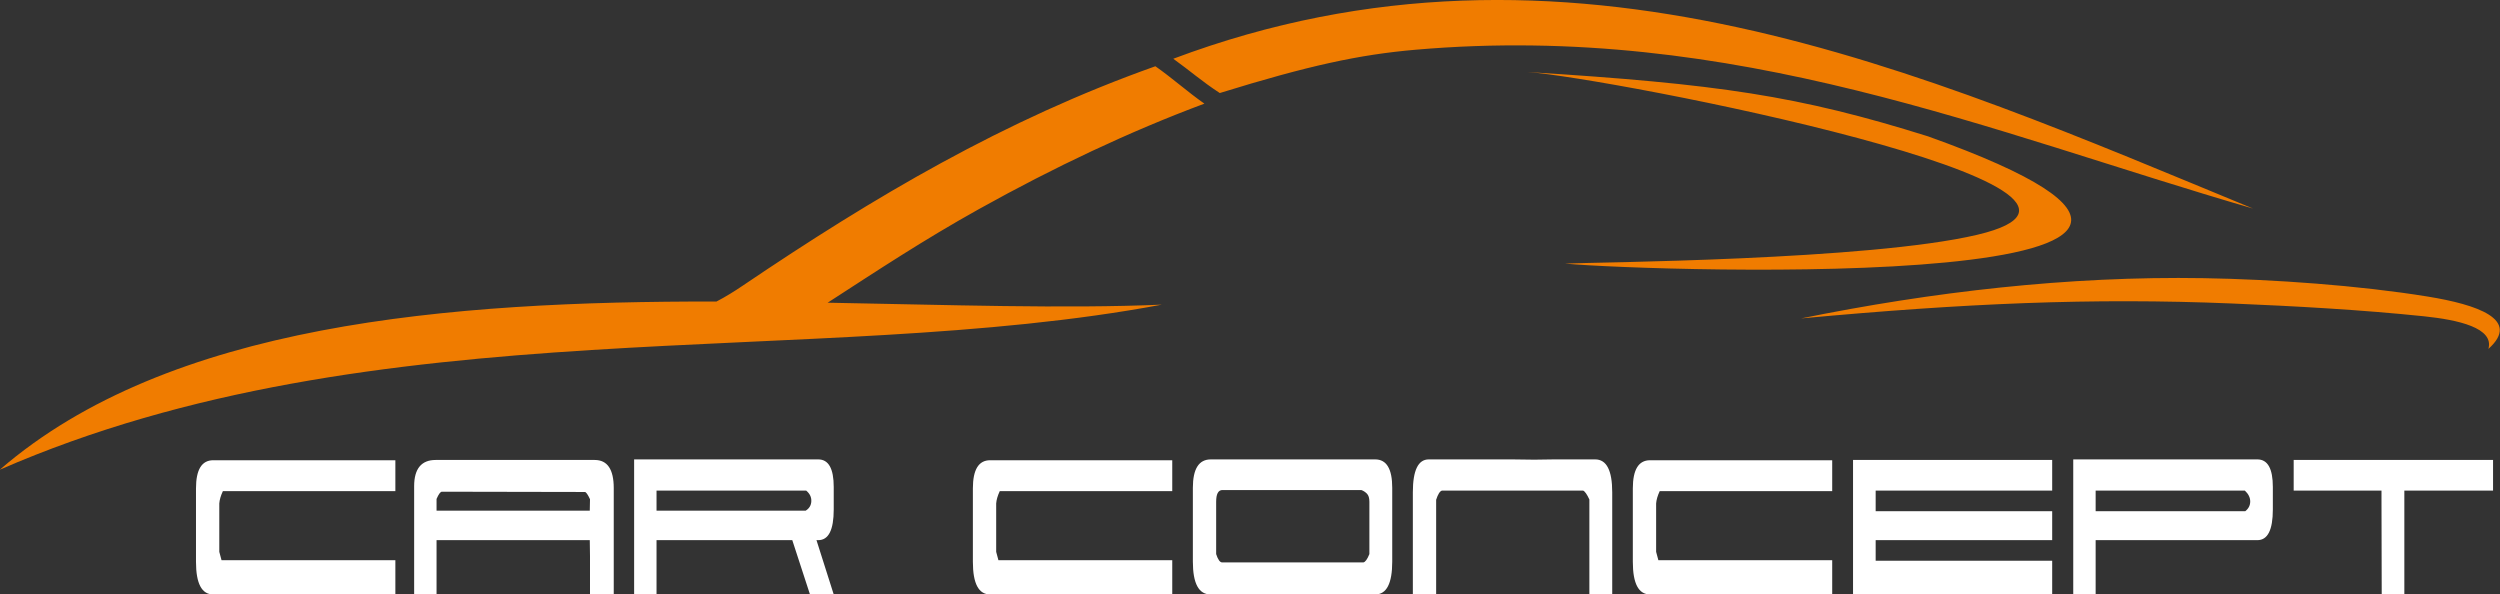
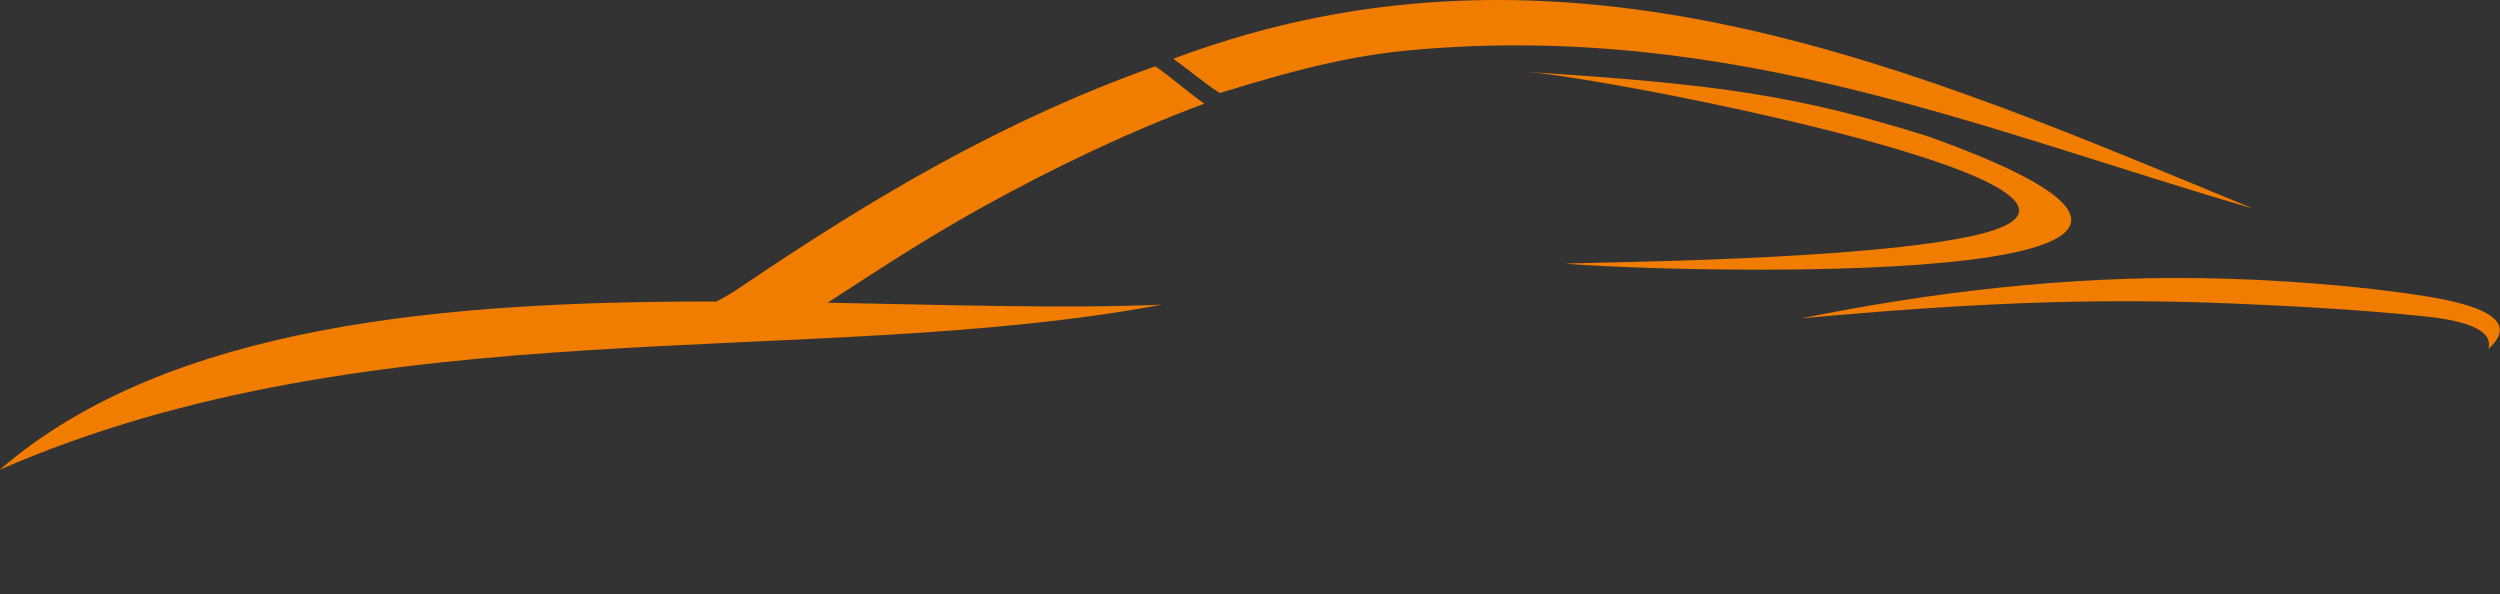
<svg xmlns="http://www.w3.org/2000/svg" xmlns:ns1="http://sodipodi.sourceforge.net/DTD/sodipodi-0.dtd" xmlns:ns2="http://www.inkscape.org/namespaces/inkscape" version="1.1" width="5202.11pt" height="1236.994pt" id="svg12" viewBox="0 0 5202.11 1236.994" ns1:docname="logo.svg" ns2:version="1.3.2 (1:1.3.2+202311252150+091e20ef0f)">
  <rect x="0" y="0" width="5202.11" height="1236.994" fill="#333333" stroke="none" />
  <defs id="defs16" />
  <g id="Layer1000" transform="translate(-444.495,-949.528)">
    <g id="Layer1001" transform="rotate(90,3045.326,3550.325)">
-       <path d="m 1681.489,5328.459 v 378.973 c 0,23.929 -22.597,35.894 -67.791,35.894 h -152.965 c -39.014,0 -58.52,-11.965 -58.52,-35.894 v -378.973 h 64.313 v 358.93 c 9.271,4.351 17.77,6.835 25.496,7.457 h 100.817 l 17.382,-4.661 v -361.726 z m 0,-454.41 v 49.41 h -79.38 l -33.604,0.466 v 318.841 h 112.985 v 46.614 h -225.391 c -36.311,0 -54.463,-15.227 -54.463,-44.749 v -330.96 c 0,-26.415 19.51,-39.623 58.52,-39.623 h 46.353 90.966 z m -174.403,368.717 v -318.841 l -23.756,-0.466 c -10.042,4.661 -15.058,8.24 -15.063,10.722 l -0.581,297.398 c -0.01,3.104 5.023,6.837 15.065,11.188 z m 174.403,-826.47 v 49.41 l -112.985,36.827 v 110.008 87.169 85.304 h 112.985 v 46.614 H 1400.476 v -383.168 c 0,-21.444 19.123,-32.163 57.36,-32.163 h 46.934 c 42.485,0 63.735,10.724 63.735,32.163 v 3.729 z m -216.12,57.336 v 0.933 310.449 h 41.717 v -310.449 c -4.635,-7.459 -11.203,-11.346 -19.7,-11.654 -8.495,-0.308 -15.836,3.264 -22.017,10.722 z m 216.12,-761.755 v 378.973 c 0,23.929 -22.597,35.894 -67.791,35.894 h -152.965 c -39.014,0 -58.52,-11.965 -58.52,-35.894 v -378.973 h 64.313 v 358.93 c 9.271,4.349 17.77,6.835 25.496,7.457 h 100.817 l 17.382,-4.661 v -361.726 z m -84.015,-410.206 h -108.929 c -7.726,0 -13.325,1.709 -16.803,5.128 -3.476,3.418 -5.986,7.303 -7.532,11.655 v 289.472 c 0.386,8.392 8.499,12.587 24.335,12.587 h 108.929 c 11.588,-3.729 17.382,-7.926 17.382,-12.587 v -138.909 -154.76 c -0.771,-4.039 -6.567,-8.234 -17.382,-12.585 z m 84.015,115.604 v 43.816 86.237 84.84 c 0,24.55 -22.791,36.825 -68.371,36.825 h -153.542 c -39.4,0 -59.1,-12.431 -59.1,-37.293 v -342.148 c 0,-23.617 19.7,-35.426 59.1,-35.426 h 153.542 c 45.58,0 68.371,11.809 68.371,35.426 v 86.237 z m -197.579,-573.356 h 109.507 88.071 v -47.547 h -59.1 -153.544 c -45.58,0 -68.37,11.81 -68.37,35.428 v 86.237 l 0.579,40.553 -0.579,44.751 v 86.235 88.568 c 0,22.064 22.789,33.096 68.37,33.096 h 153.544 59.1 v -48.479 h -197 c -11.588,-3.729 -17.962,-7.77 -19.119,-12.119 v -293.671 c 1.544,-3.729 7.724,-8.078 18.541,-13.052 z m 197.579,-505.298 v 378.973 c 0,23.929 -22.597,35.894 -67.791,35.894 h -152.965 c -39.014,0 -58.52,-11.965 -58.52,-35.894 v -378.973 h 64.313 v 358.93 c 9.271,4.351 17.77,6.835 25.496,7.457 h 100.817 l 17.382,-4.661 v -361.726 z m 0,-457.752 v 414.401 h -279.854 v -414.401 h 63.735 V 2248.19 h 42.876 v -367.32 h 60.259 V 2248.19 h 42.876 v -367.32 z m -216.12,-400.881 v 0 310.451 h 42.876 V 1479.056 c -5.407,-6.837 -12.168,-10.255 -20.279,-10.255 -8.112,0 -15.644,3.729 -22.597,11.188 z m 103.135,137.978 v 87.169 85.304 h 112.985 v 46.614 H 1400.476 v -383.168 c 0,-21.444 19.119,-32.163 57.36,-32.163 h 46.934 c 42.489,0 63.735,10.72 63.735,32.163 v 84.371 z m 112.985,-469.871 v 47.082 l -196.419,0.464 h -19.7 v 182.729 h -63.735 v -414.867 h 63.735 v 184.592 z" style="fill:#ffffff;fill-rule:evenodd" id="path4" />
      <path d="m 1421.961,6151.637 c -304.429,-352.082 -350.767,-933.388 -350.034,-1491.435 -9.819,-18.992 -21.729,-37.921 -32.557,-53.934 -185.534,-274.344 -345.312,-544.701 -456.979,-859.274 25.18,-35.924 52.627,-66.055 77.806,-101.979 57.949,155.506 132.219,312.53 219.39,469.041 64.214,115.294 127.544,210.92 194.823,314.865 4.509,-252.649 12.787,-492.841 4.012,-695.593 136.408,727.422 0.9,1633.388 343.54,2418.31 z M 993.044,2894.878 c -2.899,-57.199 -6.489,-632.296 -60.008,-858.283 -97.461,-411.544 -326.695,764.549 -338.686,936.847 24.942,-397.805 49.145,-564.043 133.966,-834.346 329.099,-919.996 282.032,568.36 264.728,755.782 z M 1170.57,973.203 c -43.745,-12.441 -60.459,62.711 -67.871,133.787 -13.527,129.685 -21.27,270.041 -26.668,399.981 -12.126,291.977 -0.289,557.381 31.084,896.472 -55.181,-272.066 -88.46,-556.111 -83.751,-837.991 2.406,-144.101 14.951,-322.427 38.197,-465.529 16.761,-103.171 47.72,-195.298 109.009,-126.72 z M 566.779,3709.748 c 24.39,-34.036 47.493,-60.016 71.331,-96.779 C 580.725,3427.431 558.178,3322.651 548.014,3205.586 490.356,2541.41 720.738,2007.307 878.51,1462.927 596.11,2148.552 258.848,2890.349 566.779,3709.748 Z" style="fill:#f07c00;fill-rule:evenodd" id="path6" />
    </g>
  </g>
</svg>